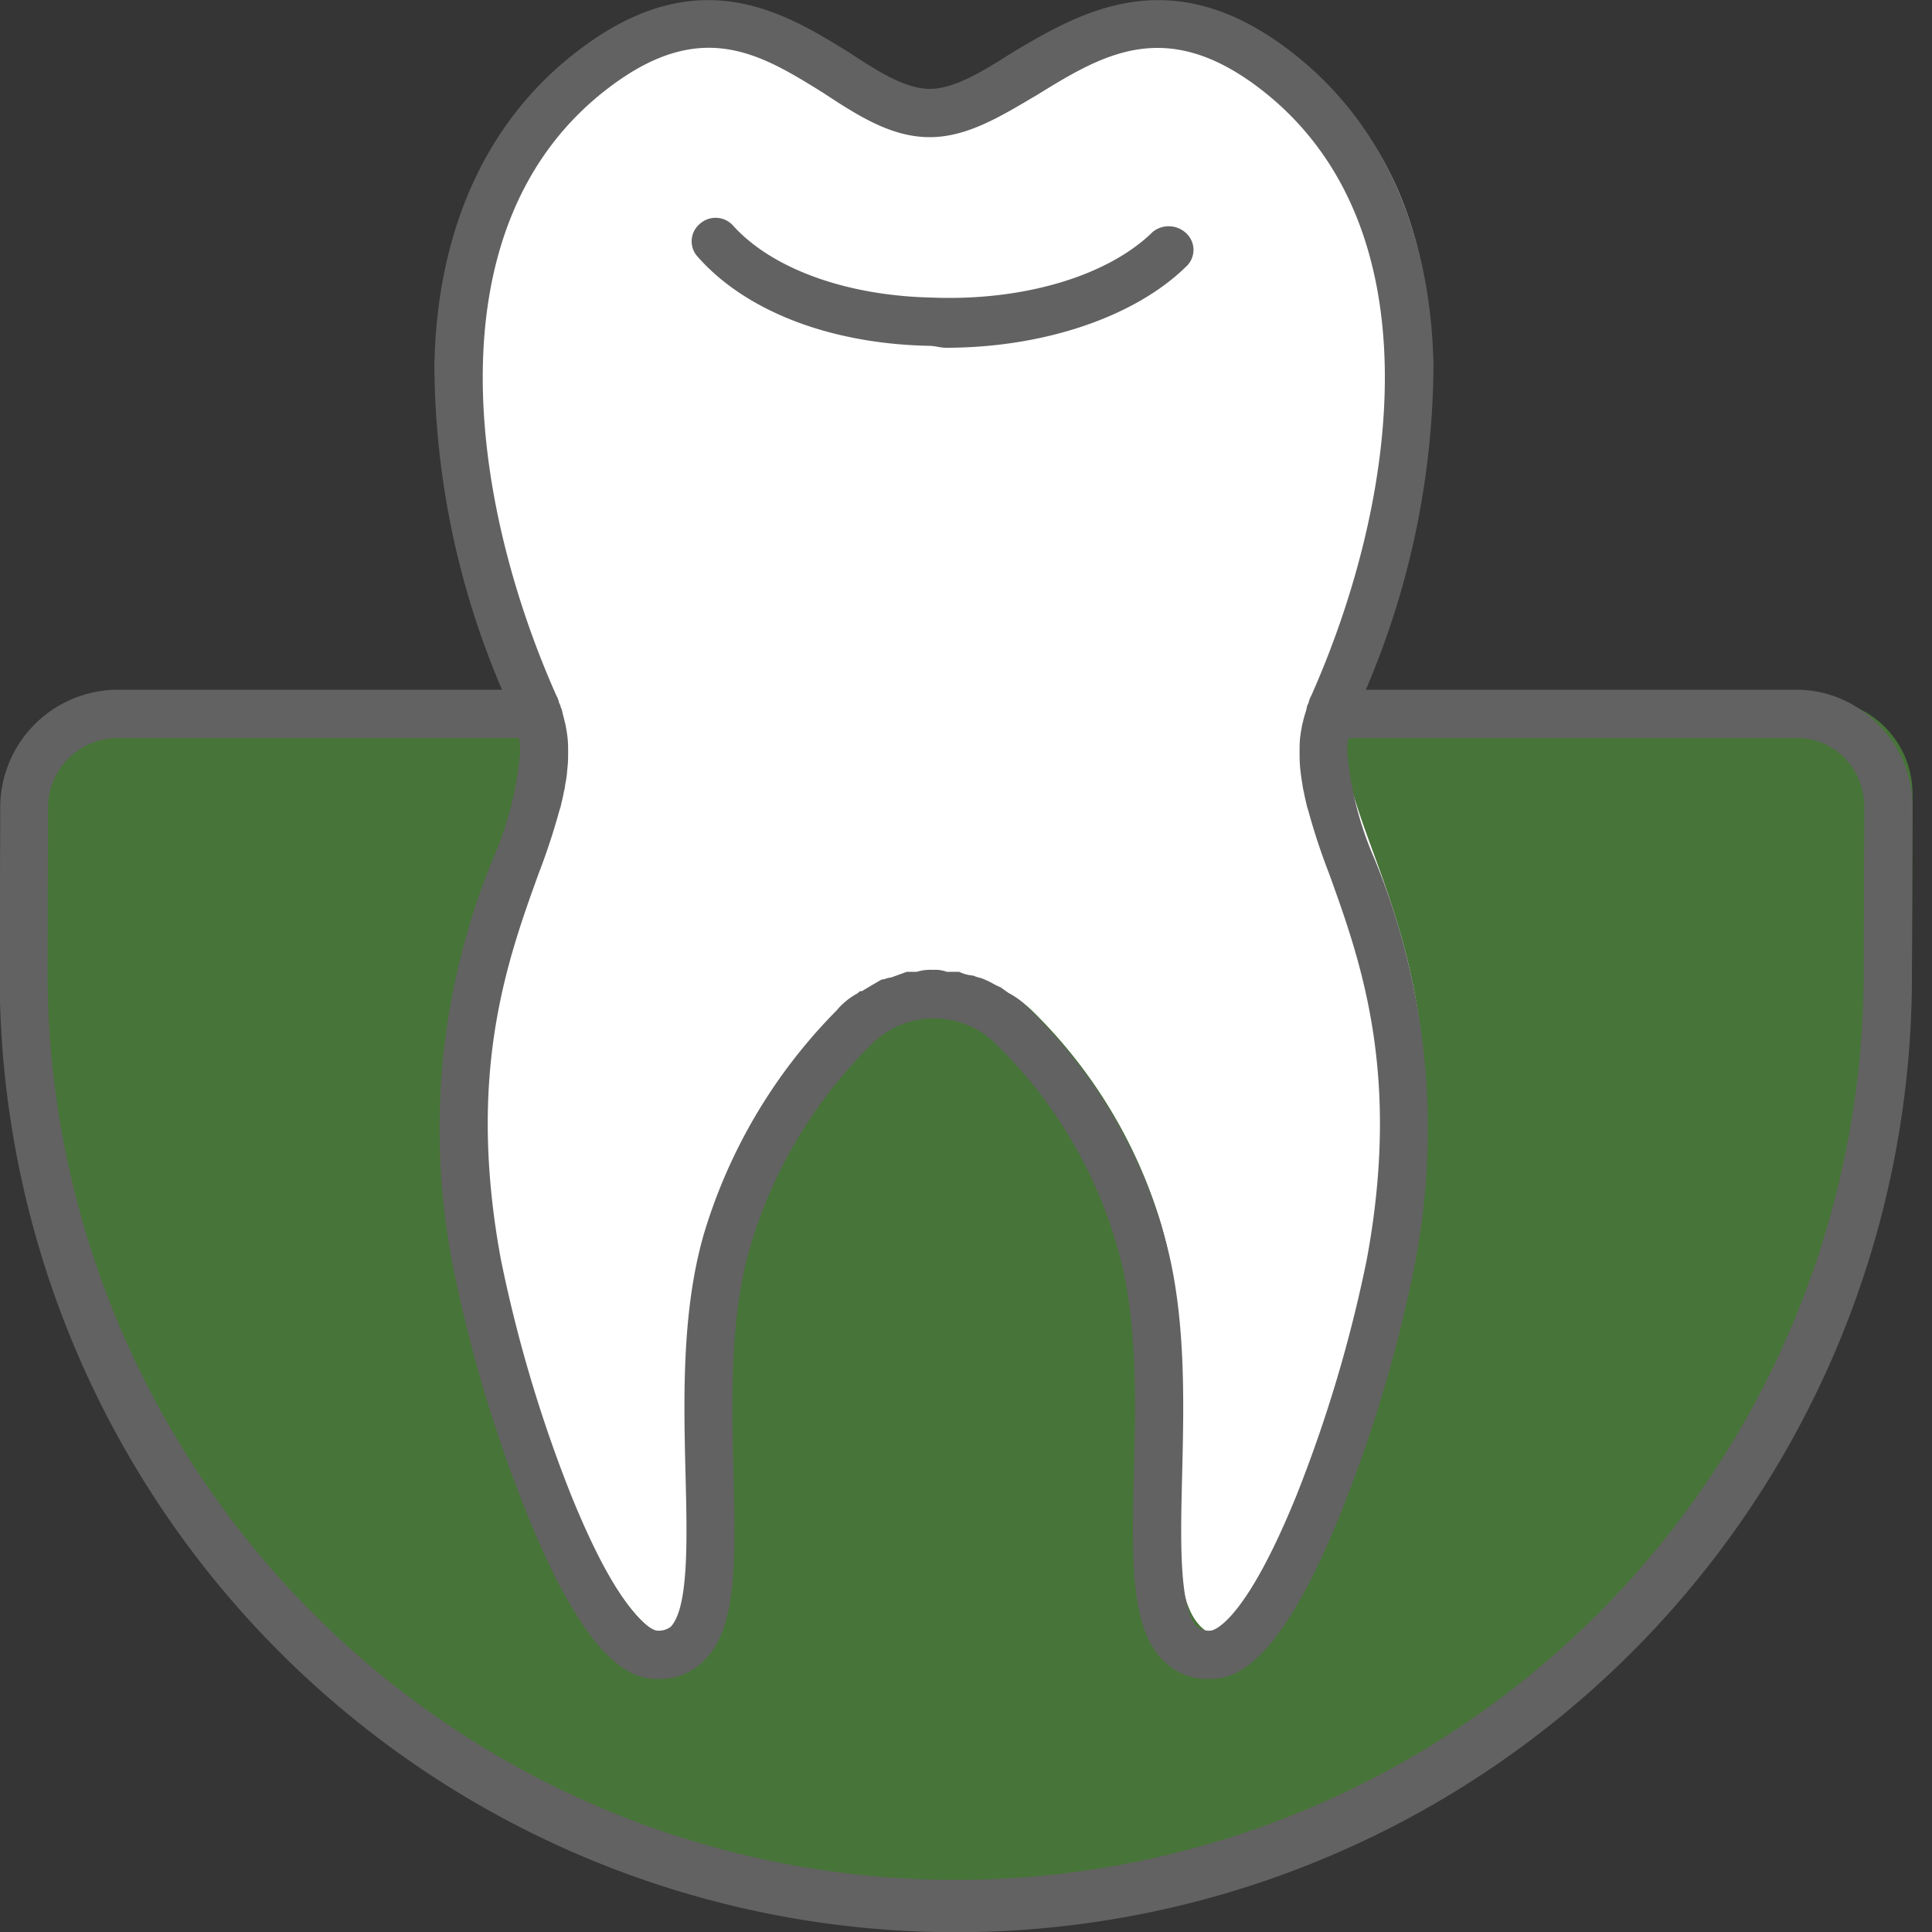
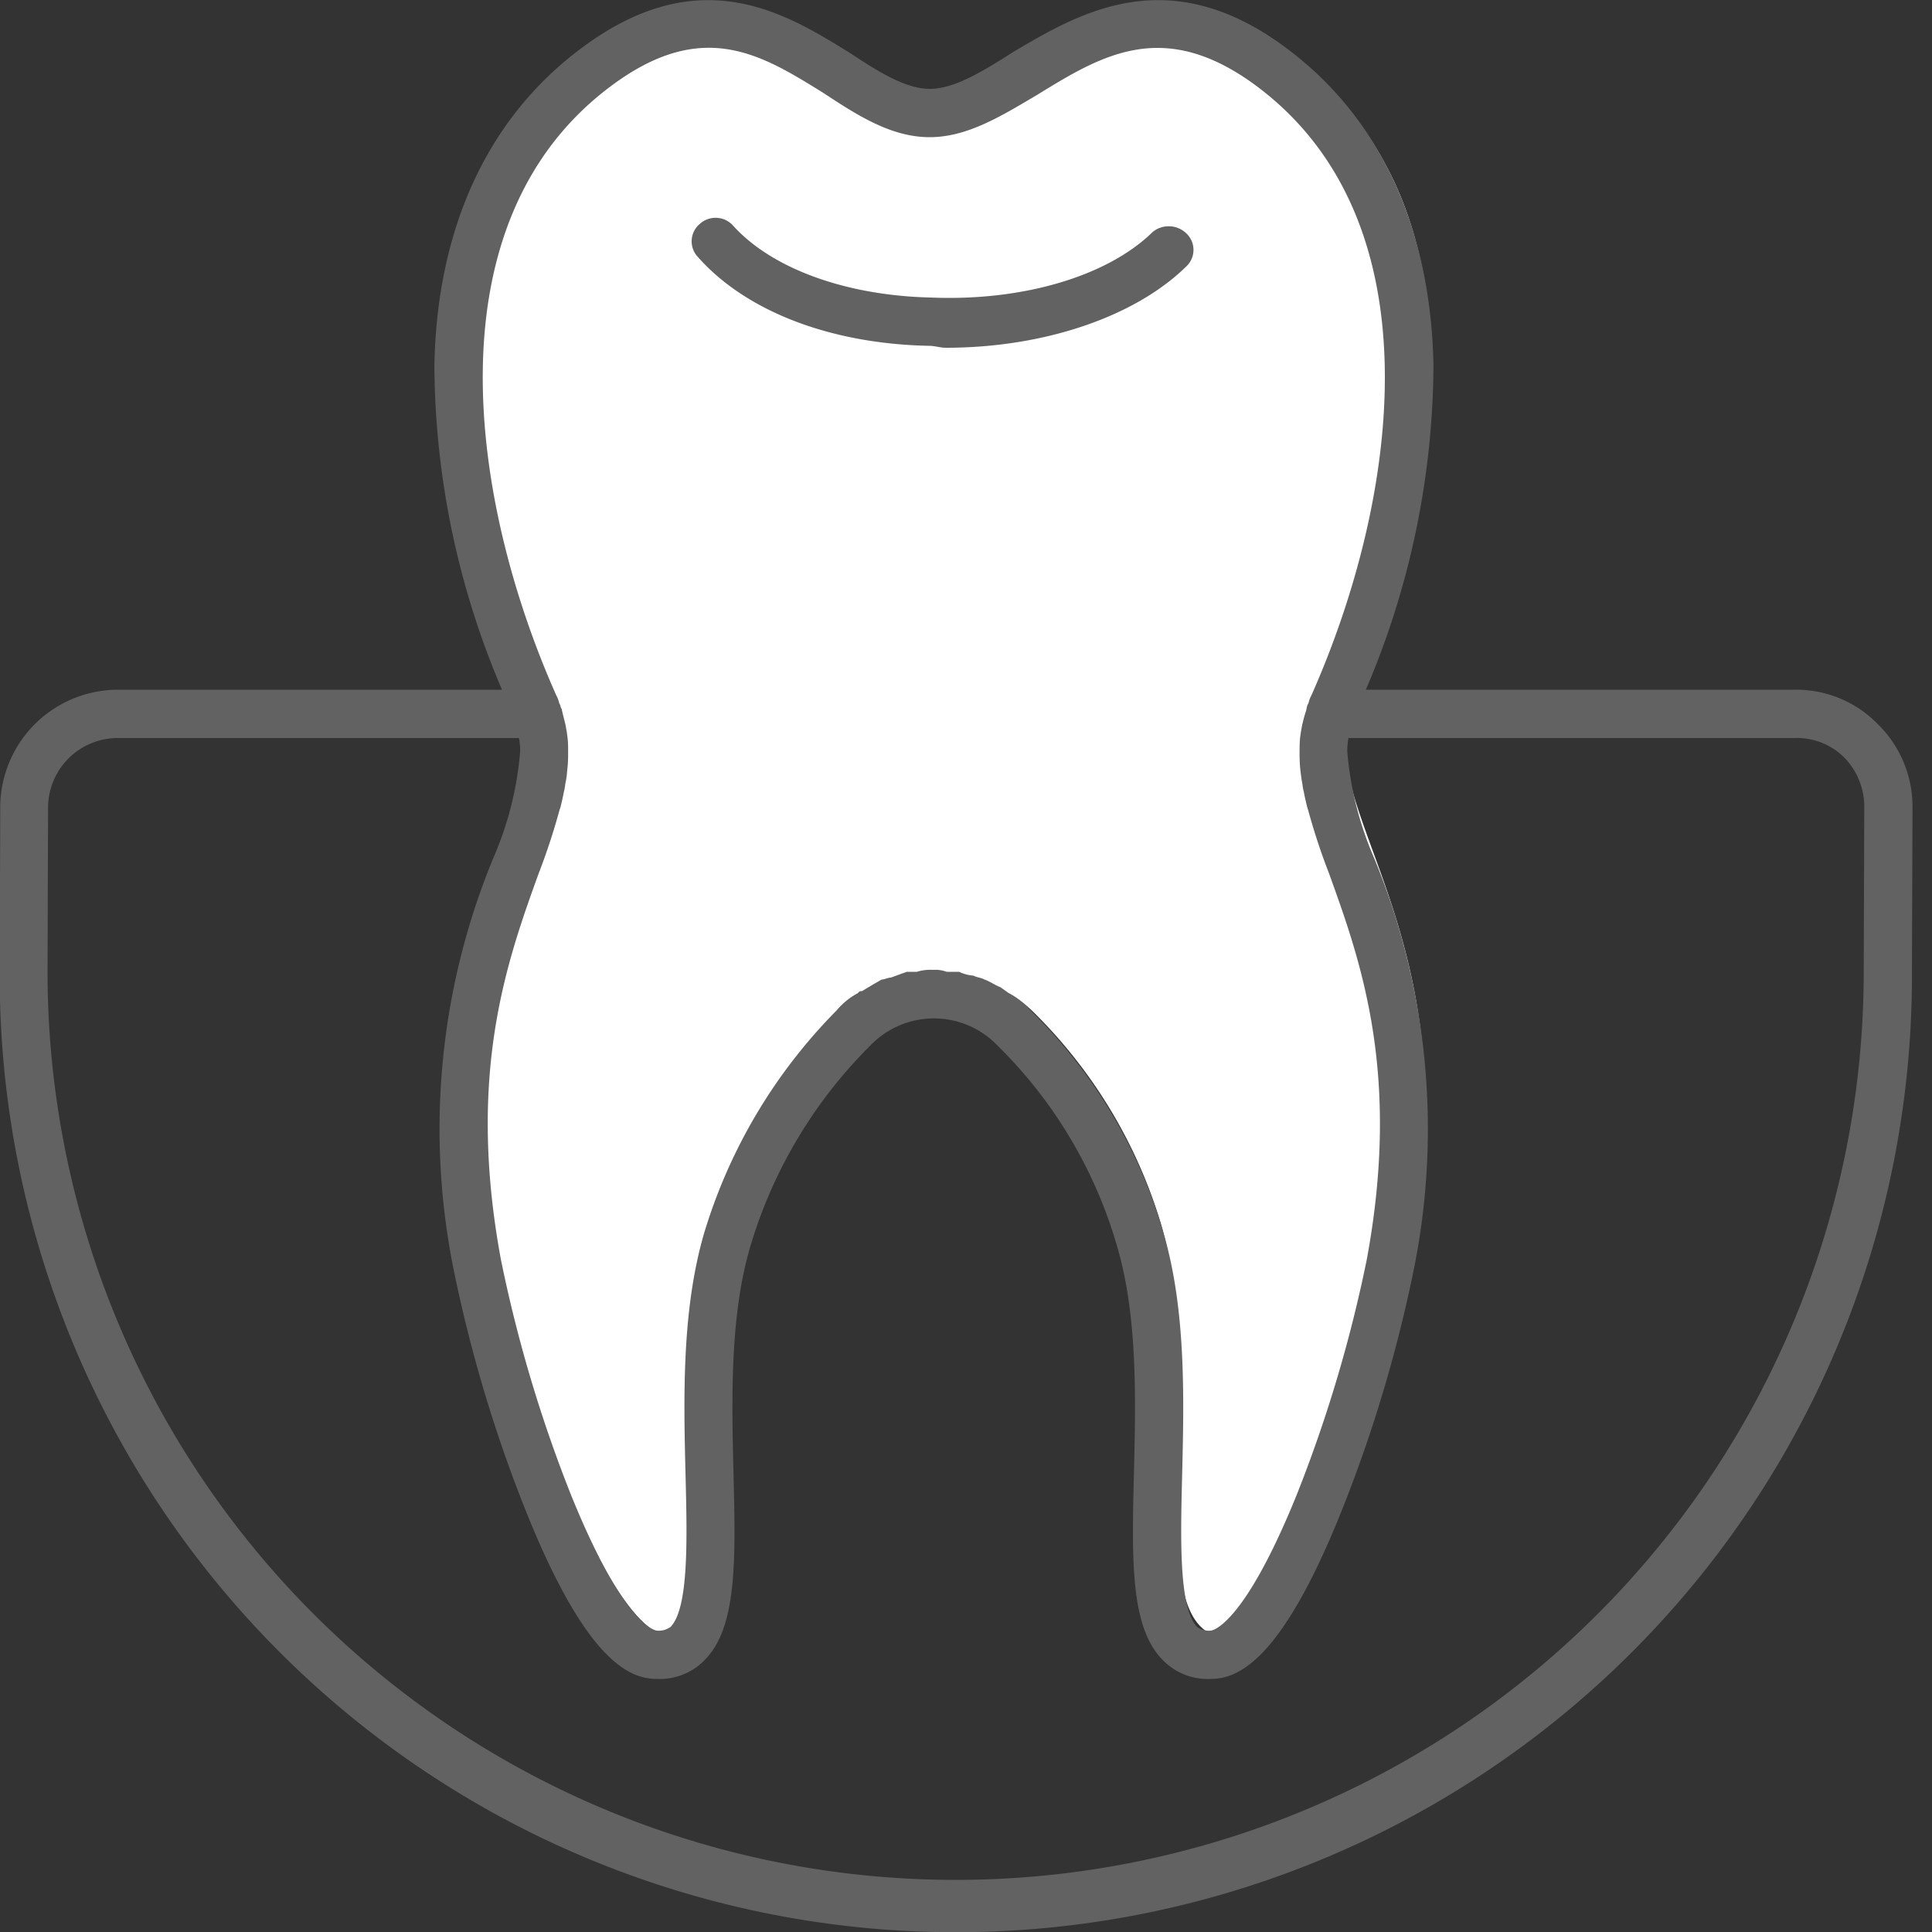
<svg xmlns="http://www.w3.org/2000/svg" id="icn_medical02.svg" width="100" height="100" viewBox="0 0 100 100">
  <rect x="0" y="0" width="100" height="100" fill="#333333" stroke="none" />
  <defs>
    <style>
      .cls-1 {
        fill: #f0f3f5;
        fill-opacity: 0.01;
      }

      .cls-2 {
        fill: #fff;
      }

      .cls-2, .cls-3, .cls-4 {
        fill-rule: evenodd;
      }

      .cls-3 {
        fill: #5bb43c;
        opacity: 0.5;
      }

      .cls-4 {
        fill: #626262;
      }
    </style>
  </defs>
-   <rect id="長方形_539" data-name="長方形 539" class="cls-1" width="100" height="100" />
  <path id="シェイプ_1549" data-name="シェイプ 1549" class="cls-2" d="M676.106,11001.8c4.683-10.4,6.938-25.3-3.171-32.8-8.288-6.2-13.01,2.3-17.807,2.3s-9.1-8.5-17.388-2.3c-10.108,7.5-7.854,22.4-3.171,32.8,2.716,6-6.155,11.7-2.972,28.8,1.134,6.1,5.688,20.2,9.34,20.2,5.163,0,1.044-12.3,3.636-21.4a27.109,27.109,0,0,1,6.6-11,5.9,5.9,0,0,1,8.334,0,25.8,25.8,0,0,1,6.6,11c2.593,9.1-1.527,21.4,3.636,21.4,3.653,0,8.207-14.1,9.34-20.2C682.262,11013.5,673.391,11007.8,676.106,11001.8Z" transform="translate(-606 -10966)" />
-   <path id="シェイプ_1549-2" data-name="シェイプ 1549" class="cls-3" d="M700.115,11002.2H675.936c-2.121,5.9,6.249,11.7,3.142,28.4-1.133,6.1-5.687,20.2-9.34,20.2-5.163,0-1.043-12.3-3.636-21.4a25.794,25.794,0,0,0-6.6-11,5.894,5.894,0,0,0-8.333,0,27.109,27.109,0,0,0-6.6,11c-2.592,9.1,1.527,21.4-3.636,21.4-3.652,0-8.206-14.1-9.34-20.2-3.107-16.7,5.264-22.5,3.142-28.4H612.905a4.9,4.9,0,0,0-4.877,4.9l-0.028,8.4a48.482,48.482,0,0,0,96.963,0l0.028-8.4A4.882,4.882,0,0,0,700.115,11002.2Z" transform="translate(-606 -10966)" />
  <path id="シェイプ_1548" data-name="シェイプ 1548" class="cls-4" d="M704.961,11016.3a49.489,49.489,0,1,1-98.977,0l0.028-8.5a6.1,6.1,0,0,1,6.1-6.1h19.872a43.145,43.145,0,0,1-3.5-16.8c0.135-7.1,2.762-12.8,7.6-16.4,6.132-4.6,10.589-1.8,13.844.2,1.512,1,2.94,1.9,4.2,1.9s2.737-.9,4.3-1.9c3.389-2,8.03-4.8,14.168-.2,4.834,3.6,7.461,9.3,7.6,16.4a43.145,43.145,0,0,1-3.5,16.8h22.2a5.885,5.885,0,0,1,4.317,1.8,5.963,5.963,0,0,1,1.778,4.3Zm-33.86-45.8c-4.8-3.6-8-1.7-11.4.4-1.864,1.1-3.625,2.2-5.579,2.2-1.976,0-3.7-1.1-5.52-2.3-3.224-2-6.269-3.9-11.038-.3-9.3,7-7.305,21.3-2.767,31.5a1.353,1.353,0,0,1,.147.4c0.017,0,.044.1,0.058,0.1a0.446,0.446,0,0,0,.07.2c0.065,0.3.124,0.5,0.169,0.7,0.034,0.1.059,0.3,0.082,0.4,0.031,0.2.059,0.4,0.072,0.6s0.01,0.4.011,0.5c0,0.2,0,.4-0.013.6s-0.029.3-.045,0.5-0.051.4-.092,0.6a2.555,2.555,0,0,1-.073.4c-0.054.3-.108,0.5-0.176,0.8-0.012,0-.027.1-0.039,0.1a33.607,33.607,0,0,1-1.083,3.3c-1.665,4.6-3.735,10.4-1.957,20a71.792,71.792,0,0,0,3.637,12.2c2.8,6.9,4.42,7,4.436,7a1.019,1.019,0,0,0,.717-0.2c0.934-1,.849-4.5.767-7.8-0.1-4-.209-8.5.939-12.5a27.733,27.733,0,0,1,6.879-11.6,3.71,3.71,0,0,1,1.107-.9,0.208,0.208,0,0,1,.206-0.1c0.331-.2.666-0.4,1.019-0.6,0.154,0,.317-0.1.475-0.1,0.275-.1.547-0.2,0.83-0.3h0.517a2.357,2.357,0,0,1,.83-0.1H654.3a1.7,1.7,0,0,1,.7.1h0.643a2.118,2.118,0,0,0,.749.2c0.189,0.1.382,0.1,0.567,0.2,0.285,0.1.556,0.3,0.829,0.4,0.138,0.1.284,0.2,0.419,0.3a3.869,3.869,0,0,1,1.14.9,26.4,26.4,0,0,1,6.9,11.6c1.148,4,1.037,8.5.939,12.5-0.082,3.3-.167,6.8.767,7.8a1.019,1.019,0,0,0,.717.2c0.016,0,1.634-.1,4.436-7a71.792,71.792,0,0,0,3.637-12.2c1.779-9.6-.292-15.4-1.956-20a33.109,33.109,0,0,1-1.086-3.3c-0.011,0-.025-0.1-0.036-0.1-0.069-.3-0.123-0.5-0.177-0.8a2.555,2.555,0,0,1-.073-0.4c-0.04-.2-0.066-0.4-0.091-0.6s-0.036-.3-0.046-0.5-0.014-.4-0.012-0.6c0-.1,0-0.3.01-0.5s0.041-.4.072-0.6c0.023-.1.049-0.3,0.083-0.4,0.044-.2.1-0.4,0.168-0.6,0.027-.1.039-0.2,0.07-0.3,0.014,0,.041-0.1.058-0.1a1.382,1.382,0,0,1,.147-0.4C678.406,10991.8,680.405,10977.5,671.1,10970.5Zm30.349,34.7a3.47,3.47,0,0,0-2.557-1H675.8c-0.007,0-.017.1-0.023,0.1-0.02.2-.037,0.3-0.042,0.5,0,0,0,.1,0,0.1a17.406,17.406,0,0,0,1.385,5.5,36.711,36.711,0,0,1,2.06,21.3,72.944,72.944,0,0,1-3.777,12.6c-3.1,7.7-5.333,8.6-6.74,8.6a3.221,3.221,0,0,1-2.5-1c-1.665-1.7-1.58-5.2-1.472-9.6,0.093-3.8.2-8.1-.844-11.7a23.814,23.814,0,0,0-6.234-10.5,4.557,4.557,0,0,0-6.549,0,24.485,24.485,0,0,0-6.252,10.5c-1.044,3.6-.938,7.9-0.845,11.7,0.108,4.4.193,7.9-1.472,9.6a3.221,3.221,0,0,1-2.5,1c-1.407,0-3.636-.9-6.74-8.6a72.944,72.944,0,0,1-3.777-12.6,36.711,36.711,0,0,1,2.06-21.3,17.324,17.324,0,0,0,1.385-5.5s0-.1,0-0.1c0-.2-0.022-0.3-0.042-0.5-0.006,0-.015-0.1-0.023-0.1h-20.76a3.608,3.608,0,0,0-3.61,3.6l-0.027,8.5a47,47,0,1,0,94.005,0l0.028-8.5A3.649,3.649,0,0,0,701.45,11005.2Zm-46.49-21.2c-0.287,0-.575-0.1-0.864-0.1-5.134-.1-9.5-1.8-11.974-4.6a1.175,1.175,0,0,1,.087-1.7,1.217,1.217,0,0,1,1.755.1c2,2.2,5.816,3.6,10.217,3.7,4.748,0.2,9.151-1.1,11.488-3.4a1.316,1.316,0,0,1,1.757.1,1.172,1.172,0,0,1-.034,1.7C664.738,10982.4,660.032,10984,654.96,10984Z" transform="translate(-606 -10966)" />
</svg>